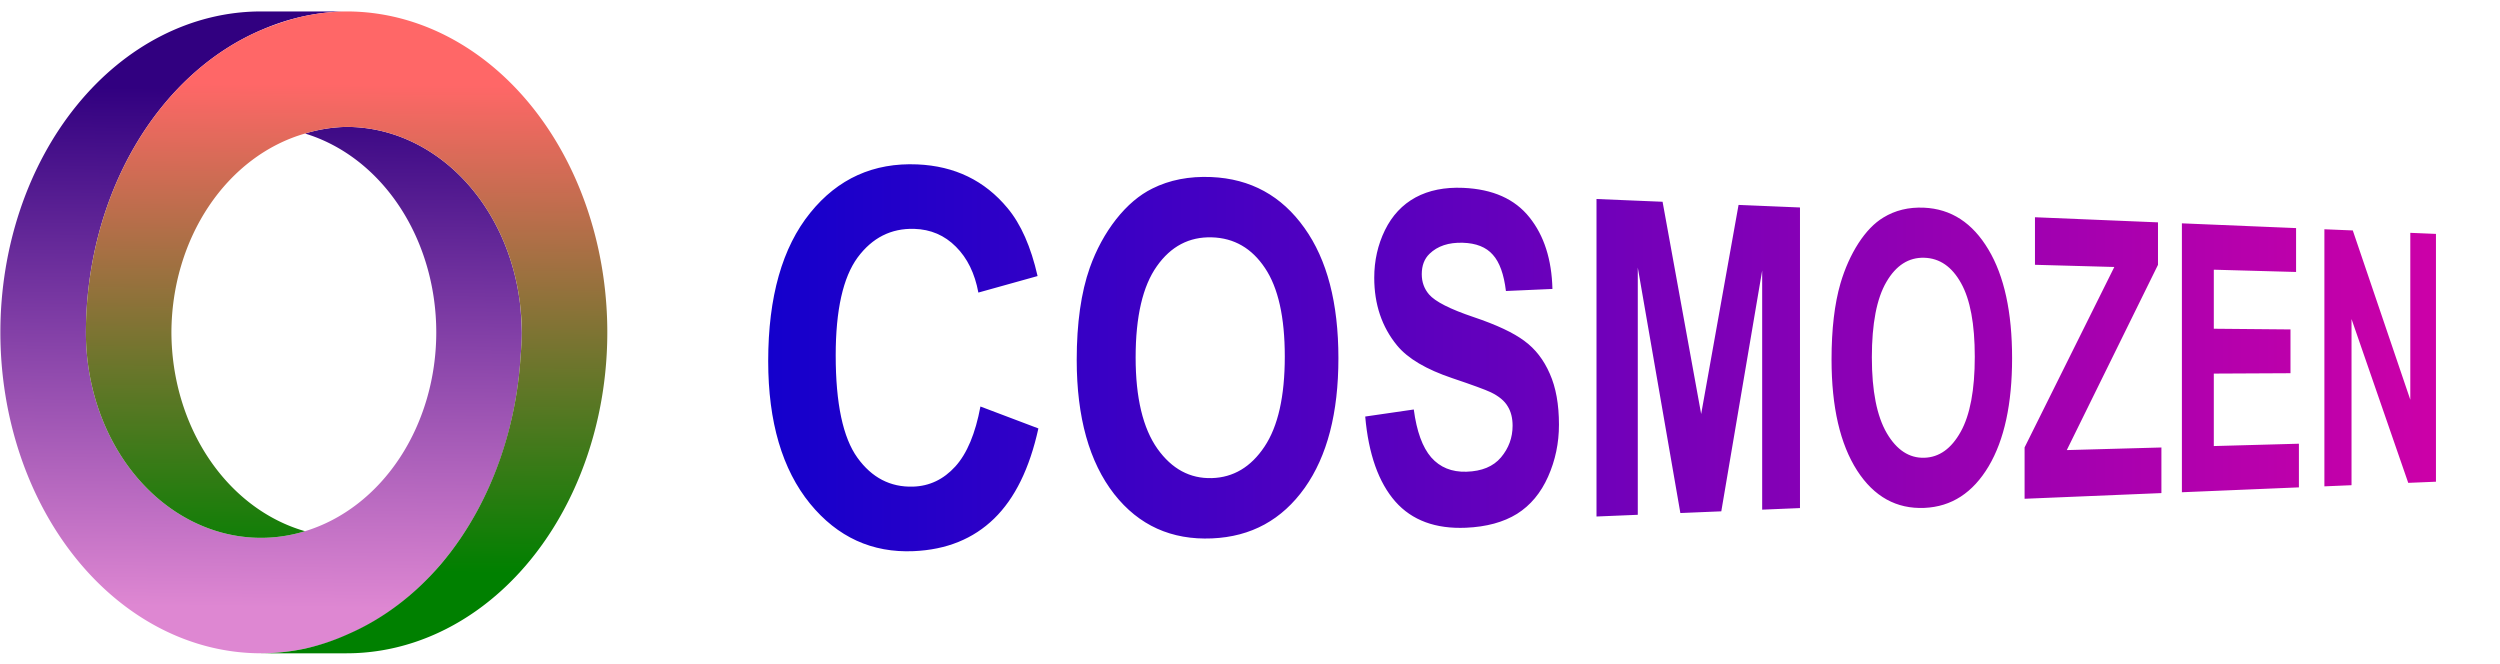
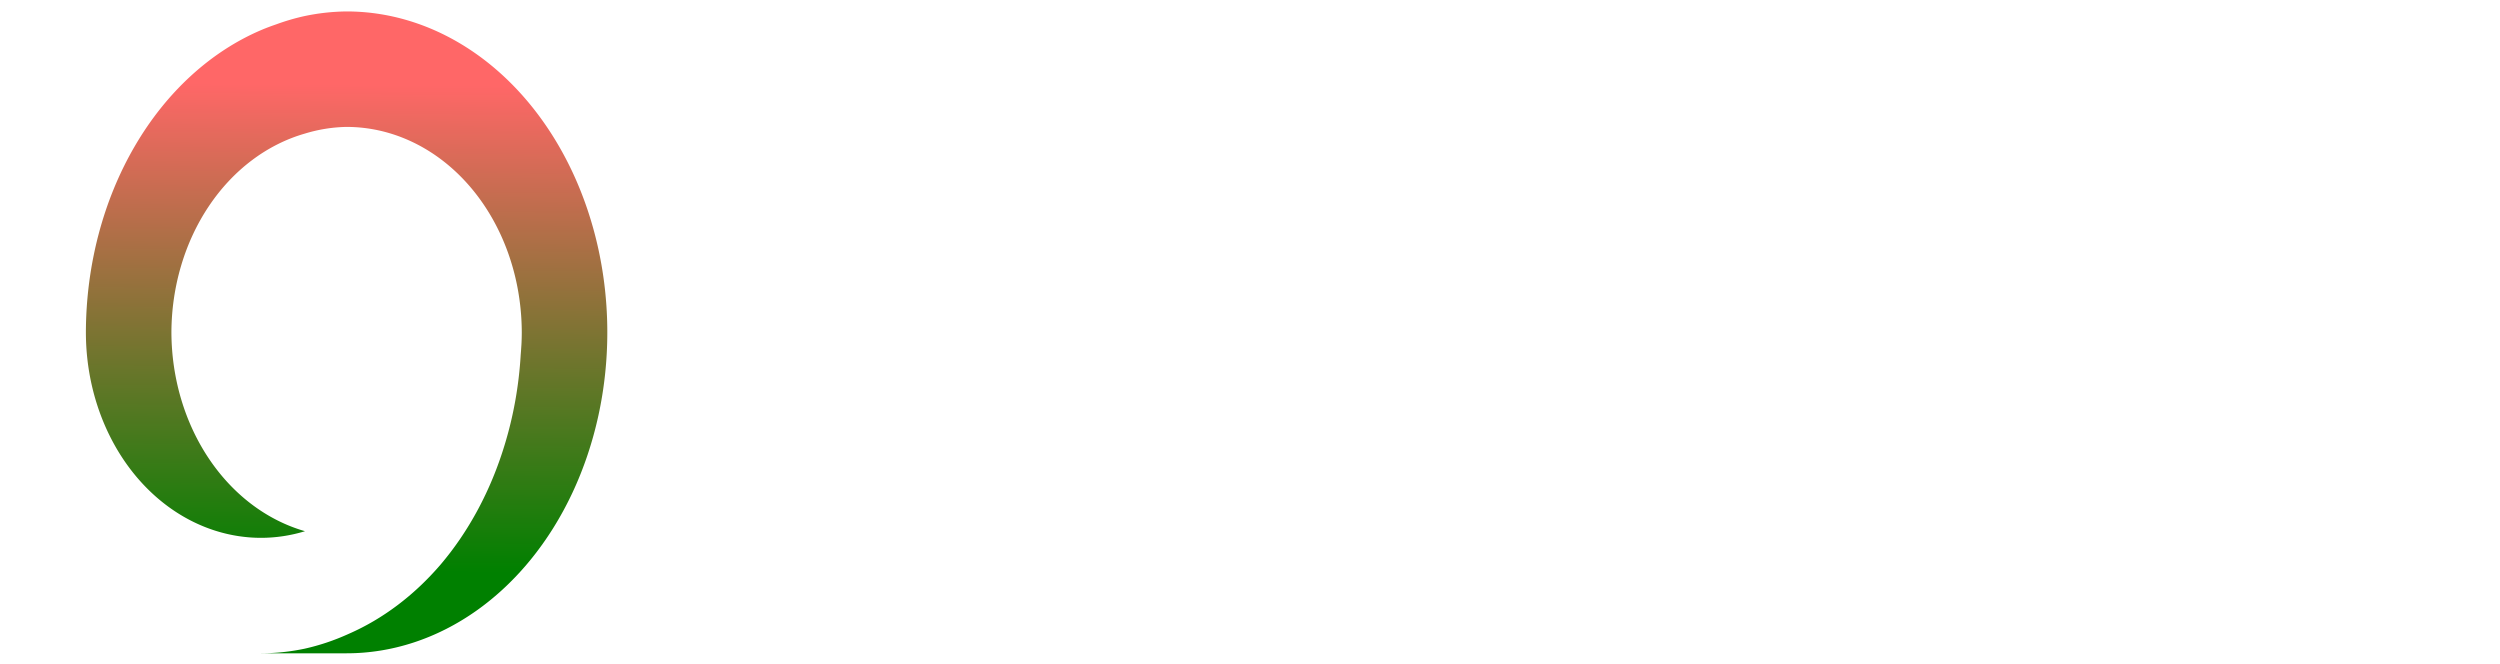
<svg xmlns="http://www.w3.org/2000/svg" xmlns:xlink="http://www.w3.org/1999/xlink" width="129.084mm" height="34.287mm" viewBox="0 0 129.084 34.287" version="1.1" id="svg1">
  <defs id="defs1">
    <linearGradient id="linearGradient20">
      <stop style="stop-color:#1400cc;stop-opacity:1;" offset="0" id="stop19" />
      <stop style="stop-color:#cc00a8;stop-opacity:1;" offset="1" id="stop20" />
    </linearGradient>
    <linearGradient id="linearGradient14">
      <stop style="stop-color:#7f00ff;stop-opacity:1;" offset="0" id="stop12" />
      <stop style="stop-color:#e100ff;stop-opacity:1;" offset="1" id="stop13" />
    </linearGradient>
    <linearGradient id="linearGradient89">
      <stop style="stop-color:#310080;stop-opacity:1;" offset="0" id="stop89" />
      <stop style="stop-color:#de87d2;stop-opacity:1;" offset="1" id="stop90" />
    </linearGradient>
    <linearGradient id="linearGradient87">
      <stop style="stop-color:#ff6767;stop-opacity:1;" offset="0" id="stop87" />
      <stop style="stop-color:#008000;stop-opacity:1;" offset="1" id="stop88" />
    </linearGradient>
    <linearGradient xlink:href="#linearGradient89" id="linearGradient103" gradientUnits="userSpaceOnUse" x1="103.196" y1="45.409" x2="102.596" y2="101.162" />
    <linearGradient xlink:href="#linearGradient87" id="linearGradient104" gradientUnits="userSpaceOnUse" x1="111.816" y1="44.937" x2="111.442" y2="97.331" />
    <filter style="color-interpolation-filters:sRGB" id="filter15" x="-0.038" y="-0.296" width="1.091" height="1.716">
      <feFlood result="flood" in="SourceGraphic" flood-opacity="0.498" flood-color="rgb(0,0,0)" id="feFlood14" />
      <feGaussianBlur result="blur" in="SourceGraphic" stdDeviation="1" id="feGaussianBlur14" />
      <feOffset result="offset" in="blur" dx="1" dy="1" id="feOffset14" />
      <feComposite result="comp1" operator="in" in="offset" in2="flood" id="feComposite14" />
      <feComposite result="fbSourceGraphic" operator="over" in="SourceGraphic" in2="comp1" id="feComposite15" />
      <feColorMatrix result="fbSourceGraphicAlpha" in="fbSourceGraphic" values="0 0 0 -1 0 0 0 0 -1 0 0 0 0 -1 0 0 0 0 1 0" id="feColorMatrix15" />
      <feFlood id="feFlood15" result="flood" in="fbSourceGraphic" flood-opacity="0.498" flood-color="rgb(0,0,0)" />
      <feGaussianBlur id="feGaussianBlur15" result="blur" in="fbSourceGraphic" stdDeviation="1" />
      <feOffset id="feOffset15" result="offset" in="blur" dx="1" dy="1" />
      <feComposite id="feComposite16" result="comp1" operator="in" in="offset" in2="flood" />
      <feComposite id="feComposite17" result="comp2" operator="over" in="fbSourceGraphic" in2="comp1" />
    </filter>
    <linearGradient xlink:href="#linearGradient20" id="linearGradient18" gradientUnits="userSpaceOnUse" x1="64.118" y1="211.421" x2="191.692" y2="211.421" />
    <linearGradient xlink:href="#linearGradient14" id="linearGradient19" gradientUnits="userSpaceOnUse" x1="64.118" y1="210.526" x2="191.692" y2="210.526" />
  </defs>
  <g id="layer1" transform="translate(-29.165,-238.219)">
    <g id="g103" transform="matrix(0.48,0,0,0.48,-6.7,221.012)">
-       <path id="path102" style="opacity:1;fill:url(#linearGradient103);fill-opacity:1;stroke:none;stroke-width:0.238" d="m 102.803,37.079 a 28.044,34.522 0 0 0 -28.044,34.522 28.044,34.522 0 0 0 28.044,34.522 28.044,34.522 0 0 0 4.677,-0.494 28.044,34.522 0 0 0 4.2e-4,0 28.044,34.522 0 0 0 14.62,-9.034 28.044,34.522 0 0 0 8.632,-22.591 18.844,22.101 0 0 0 0.115,-2.403 28.044,34.522 0 0 0 -0.169,-2.908 18.844,22.101 0 0 0 -18.675,-19.193 18.844,22.101 0 0 0 -4.473,0.713 18.844,22.101 0 0 1 14.118,21.388 18.844,22.101 0 0 1 -14.118,21.388 18.844,22.101 0 0 1 -4.726,0.713 18.844,22.101 0 0 1 -18.845,-22.101 28.044,34.522 0 0 1 19.001,-32.58 28.044,34.522 0 0 1 0.004,-0.002 28.044,34.522 0 0 1 4.439,-1.425 28.044,34.522 0 0 1 4.6,-0.515 z" />
      <path id="path103" style="opacity:1;fill:url(#linearGradient104);fill-opacity:1;stroke:none;stroke-width:0.238" d="m 112.002,37.079 a 28.044,34.522 0 0 0 -4.6,0.515 28.044,34.522 0 0 0 -2.996,0.883 28.044,34.522 0 0 0 -1.442,0.541 28.044,34.522 0 0 0 -10e-4,5.17e-4 28.044,34.522 0 0 0 -0.004,0.002 28.044,34.522 0 0 0 -0.003,0.002 28.044,34.522 0 0 0 -18.998,32.579 18.844,22.101 0 0 0 18.845,22.101 18.844,22.101 0 0 0 4.726,-0.713 18.844,22.101 0 0 1 -14.371,-21.388 18.844,22.101 0 0 1 14.371,-21.388 18.844,22.101 0 0 1 4.473,-0.713 18.844,22.101 0 0 1 18.675,19.193 28.044,34.522 0 0 0 -0.002,-0.014 28.044,34.522 0 0 1 0.002,0.014 18.844,22.101 0 0 1 0.169,2.908 18.844,22.101 0 0 1 -0.032,1.236 18.844,22.101 0 0 1 -0.026,0.399 18.844,22.101 0 0 1 -0.057,0.767 28.044,34.522 0 0 1 -0.58,4.934 28.044,34.522 0 0 1 -1.149,4.772 28.044,34.522 0 0 1 -6.903,12.886 28.044,34.522 0 0 1 -9.883,7.442 28.044,34.522 0 0 1 -4.737,1.592 28.044,34.522 0 0 0 -4.2e-4,0 28.044,34.522 0 0 1 -4.677,0.494 h 9.2 A 28.044,34.522 0 0 0 140.047,71.601 28.044,34.522 0 0 0 112.003,37.079 Z" />
    </g>
-     <path d="m 80.353,213.62 4.433,0.918 c -0.672,1.671 -1.798,2.929 -3.388,3.774 -1.594,0.847 -3.642,1.302 -6.161,1.361 -3.168,0.074 -5.816,-0.584 -7.918,-1.988 -2.128,-1.429 -3.201,-3.421 -3.201,-5.964 0,-2.69 1.079,-4.763 3.218,-6.206 2.113,-1.433 4.854,-2.104 8.191,-2.025 2.863,0.067 5.154,0.678 6.894,1.825 1.028,0.672 1.794,1.621 2.303,2.847 l -4.529,0.691 c -0.272,-0.803 -0.843,-1.442 -1.716,-1.918 -0.867,-0.478 -1.931,-0.728 -3.194,-0.748 -1.761,-0.028 -3.205,0.37 -4.326,1.197 -1.116,0.833 -1.677,2.2 -1.677,4.097 0,2.014 0.555,3.442 1.661,4.282 1.099,0.835 2.516,1.237 4.246,1.21 1.264,-0.02 2.344,-0.302 3.244,-0.844 0.895,-0.54 1.534,-1.376 1.92,-2.509 z m 7.365,-1.948 c 0,-1.537 0.334,-2.825 1.001,-3.859 0.496,-0.759 1.167,-1.435 2.013,-2.027 0.851,-0.589 1.775,-1.017 2.771,-1.286 1.316,-0.361 2.82,-0.52 4.507,-0.481 3.01,0.071 5.376,0.783 7.125,2.128 1.739,1.33 2.601,3.144 2.601,5.452 0,2.289 -0.853,4.093 -2.574,5.423 -1.74,1.338 -4.096,2.047 -7.096,2.117 -3.095,0.073 -5.598,-0.542 -7.482,-1.855 -1.905,-1.336 -2.866,-3.21 -2.866,-5.612 z m 4.507,-0.103 c 0,1.686 0.558,2.96 1.668,3.819 1.102,0.846 2.491,1.254 4.159,1.228 1.651,-0.026 2.991,-0.465 4.027,-1.314 1.039,-0.85 1.556,-2.106 1.556,-3.772 0,-1.646 -0.503,-2.879 -1.515,-3.703 -1.009,-0.829 -2.362,-1.258 -4.068,-1.285 -1.725,-0.027 -3.129,0.374 -4.203,1.207 -1.081,0.832 -1.624,2.106 -1.624,3.819 z m 17.562,2.471 3.715,-0.295 c 0.221,0.916 0.666,1.584 1.332,2.004 0.672,0.418 1.571,0.618 2.693,0.6 1.179,-0.019 2.059,-0.219 2.645,-0.599 0.592,-0.385 0.888,-0.827 0.888,-1.327 0,-0.321 -0.125,-0.592 -0.376,-0.812 -0.243,-0.227 -0.674,-0.423 -1.294,-0.587 -0.426,-0.11 -1.4,-0.305 -2.934,-0.588 -1.997,-0.367 -3.413,-0.824 -4.234,-1.371 -1.161,-0.774 -1.745,-1.719 -1.745,-2.832 0,-0.716 0.273,-1.38 0.817,-1.99 0.551,-0.614 1.335,-1.072 2.348,-1.373 1.015,-0.299 2.229,-0.432 3.636,-0.399 2.271,0.053 3.955,0.466 5.073,1.235 1.118,0.763 1.701,1.76 1.757,2.995 l -3.558,0.086 c -0.154,-0.701 -0.487,-1.206 -1.001,-1.517 -0.507,-0.318 -1.275,-0.486 -2.308,-0.502 -1.073,-0.017 -1.919,0.136 -2.533,0.461 -0.397,0.209 -0.596,0.494 -0.596,0.854 0,0.329 0.186,0.611 0.558,0.848 0.471,0.3 1.611,0.616 3.402,0.946 1.771,0.326 3.065,0.659 3.895,1.001 0.833,0.333 1.479,0.791 1.94,1.371 0.467,0.573 0.7,1.283 0.7,2.131 0,0.769 -0.277,1.493 -0.831,2.174 -0.557,0.684 -1.347,1.203 -2.376,1.557 -1.036,0.351 -2.337,0.545 -3.91,0.582 -2.319,0.054 -4.124,-0.308 -5.396,-1.094 -1.283,-0.799 -2.055,-1.986 -2.307,-3.559 z m 17.692,4.183 v -13.285 l 5.054,0.115 2.952,8.881 2.86,-8.749 4.699,0.107 v 12.578 l -2.892,0.066 v -10.005 l -3.127,10.075 -3.131,0.071 -3.257,-10.271 v 10.345 z m 17.979,-6.565 c 0,-1.27 0.228,-2.334 0.683,-3.19 0.339,-0.629 0.798,-1.189 1.377,-1.681 0.583,-0.49 1.217,-0.847 1.901,-1.073 0.904,-0.303 1.94,-0.441 3.103,-0.413 2.081,0.049 3.721,0.635 4.936,1.751 1.21,1.106 1.811,2.619 1.811,4.547 0,1.912 -0.595,3.416 -1.792,4.522 -1.209,1.11 -2.842,1.693 -4.916,1.742 -2.132,0.05 -3.852,-0.467 -5.143,-1.56 -1.303,-1.109 -1.96,-2.659 -1.96,-4.644 z m 3.084,-0.085 c 0,1.396 0.383,2.452 1.145,3.165 0.758,0.704 1.714,1.045 2.864,1.027 1.14,-0.018 2.067,-0.38 2.785,-1.085 0.72,-0.706 1.079,-1.752 1.079,-3.14 0,-1.372 -0.349,-2.399 -1.051,-3.083 -0.699,-0.688 -1.635,-1.042 -2.814,-1.061 -1.189,-0.019 -2.156,0.317 -2.894,1.01 -0.742,0.691 -1.115,1.747 -1.115,3.166 z m 11.683,5.908 v -2.149 l 6.864,-7.55 -6.07,-0.091 v -1.99 l 9.41,0.214 v 1.778 l -6.976,7.751 7.238,-0.109 v 1.908 z m 12.033,-0.273 v -11.252 l 8.734,0.199 v 1.836 l -6.293,-0.095 v 2.47 l 5.866,0.029 v 1.832 l -5.866,0.016 v 3.032 l 6.51,-0.098 v 1.827 z m 10.9,-0.247 v -10.757 l 2.172,0.049 4.4,7.084 v -6.984 l 1.962,0.045 v 10.369 l -2.12,0.048 -4.338,-6.855 v 6.953 z" id="path17" style="font-weight:bold;font-size:22.578px;line-height:1;font-family:Arial;-inkscape-font-specification:'Arial Bold';display:inline;fill:url(#linearGradient18);stroke:url(#linearGradient19);stroke-width:0;filter:url(#filter15)" transform="matrix(0.675,0,0,1.234,24.2,-6.867)" aria-label="COSMOZEN" />
  </g>
</svg>